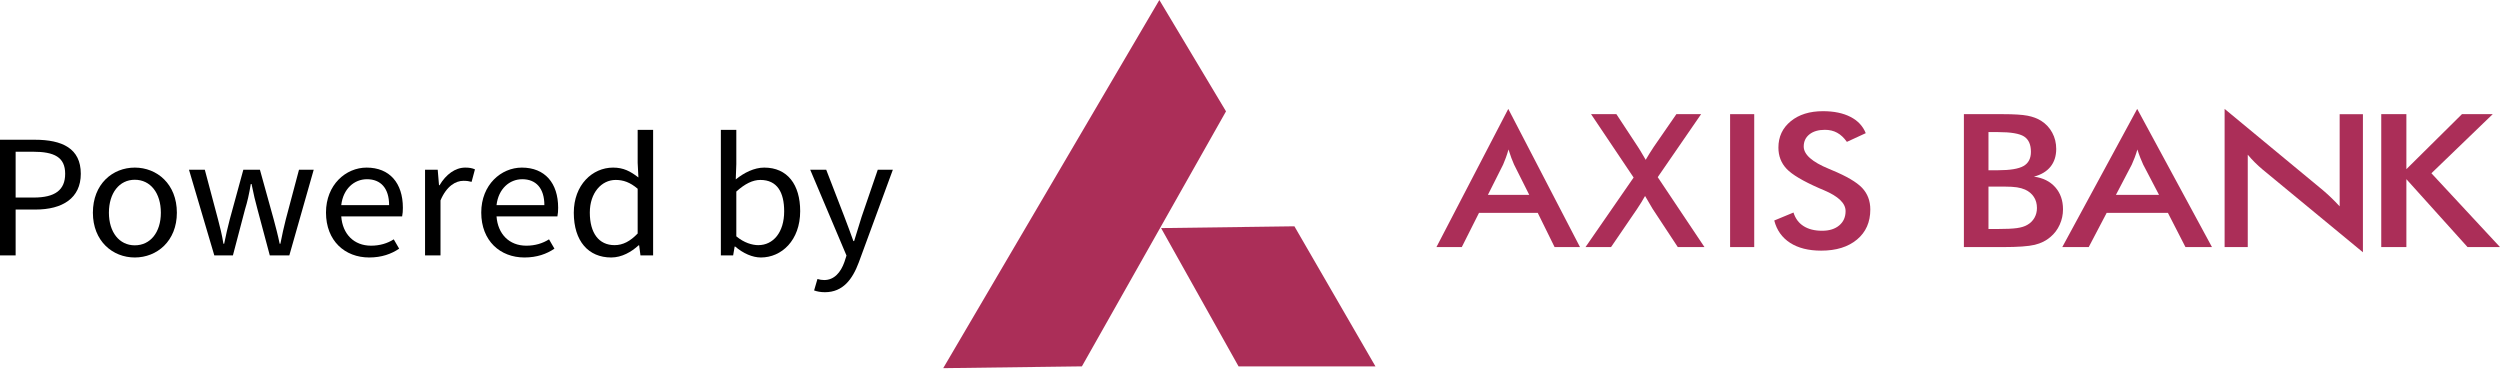
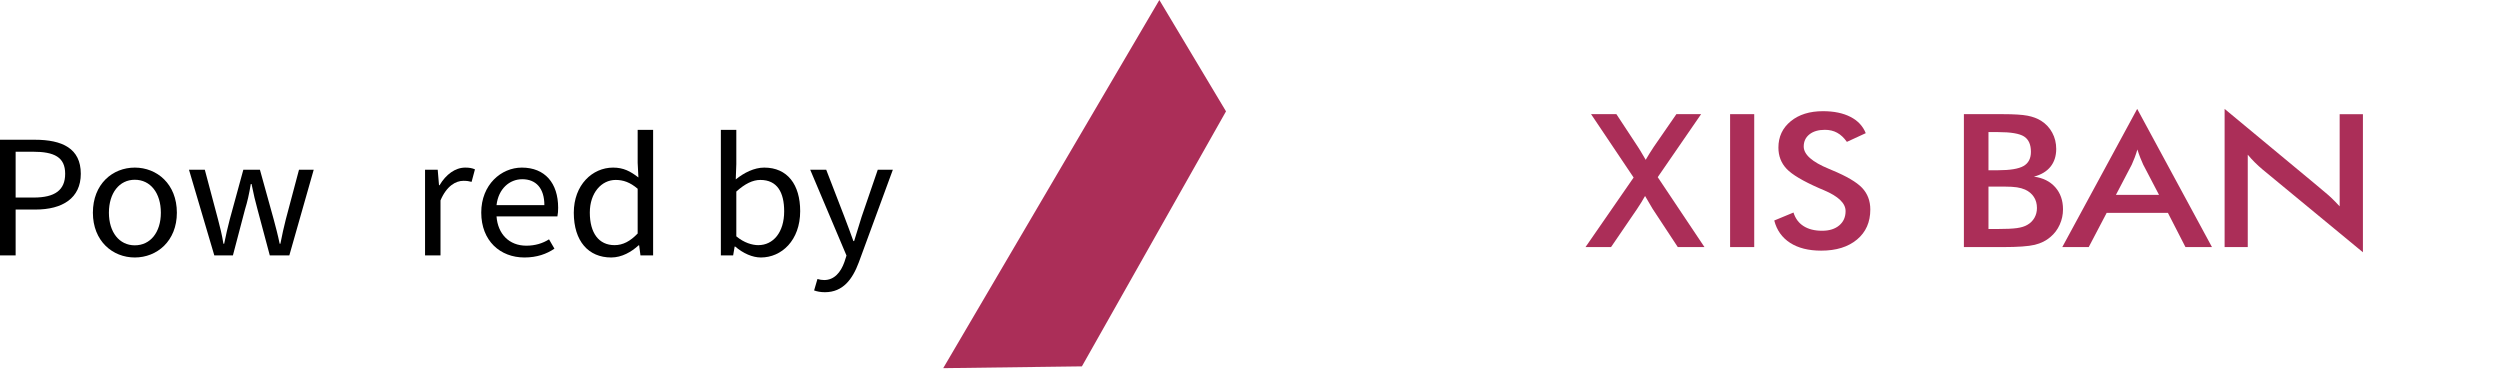
<svg xmlns="http://www.w3.org/2000/svg" width="154" height="23" viewBox="0 0 154 23" fill="none">
  <path d="M0 15.731H0.963V12.908H2.191C3.842 12.908 4.977 12.213 4.977 10.704C4.977 9.14 3.831 8.608 2.145 8.608H0V15.731ZM0.963 12.169V9.346H2.03C3.349 9.346 4.014 9.683 4.014 10.704C4.014 11.713 3.383 12.169 2.076 12.169H0.963Z" fill="black" />
  <path d="M8.303 15.861C9.668 15.861 10.895 14.851 10.895 13.103C10.895 11.333 9.668 10.324 8.303 10.324C6.938 10.324 5.722 11.333 5.722 13.103C5.722 14.851 6.938 15.861 8.303 15.861ZM8.303 15.112C7.351 15.112 6.709 14.308 6.709 13.103C6.709 11.887 7.351 11.073 8.303 11.073C9.266 11.073 9.909 11.887 9.909 13.103C9.909 14.308 9.266 15.112 8.303 15.112Z" fill="black" />
  <path d="M13.201 15.731H14.348L15.093 12.897C15.242 12.419 15.346 11.952 15.449 11.333H15.495C15.621 11.952 15.724 12.408 15.862 12.897L16.619 15.731H17.823L19.325 10.454H18.419L17.605 13.516C17.479 13.993 17.387 14.45 17.272 15.014H17.227C17.112 14.45 16.986 13.993 16.86 13.516L16.011 10.454H14.99L14.153 13.516C14.027 13.993 13.924 14.45 13.809 15.014H13.763C13.671 14.45 13.557 13.993 13.43 13.516L12.616 10.454H11.641L13.201 15.731Z" fill="black" />
-   <path d="M22.741 15.861C23.51 15.861 24.106 15.644 24.588 15.318L24.255 14.743C23.865 14.992 23.395 15.134 22.856 15.134C21.801 15.134 21.101 14.417 21.021 13.331H24.771C24.806 13.157 24.817 12.995 24.817 12.799C24.817 11.279 24.003 10.324 22.581 10.324C21.308 10.324 20.081 11.377 20.081 13.092C20.081 14.84 21.25 15.861 22.741 15.861ZM21.021 12.636C21.136 11.627 21.824 11.04 22.604 11.04C23.453 11.04 23.969 11.594 23.969 12.636H21.021Z" fill="black" />
  <path d="M26.183 15.731H27.135V12.343C27.513 11.453 28.075 11.138 28.546 11.138C28.764 11.138 28.89 11.16 29.05 11.203L29.257 10.432C29.085 10.356 28.913 10.324 28.66 10.324C28.041 10.324 27.468 10.747 27.078 11.409H27.043L26.963 10.454H26.183V15.731Z" fill="black" />
  <path d="M32.306 15.861C33.075 15.861 33.671 15.644 34.153 15.318L33.82 14.743C33.43 14.992 32.96 15.134 32.421 15.134C31.366 15.134 30.666 14.417 30.586 13.331H34.336C34.37 13.157 34.382 12.995 34.382 12.799C34.382 11.279 33.568 10.324 32.145 10.324C30.872 10.324 29.645 11.377 29.645 13.092C29.645 14.84 30.815 15.861 32.306 15.861ZM30.586 12.636C30.701 11.627 31.389 11.04 32.169 11.04C33.017 11.04 33.533 11.594 33.533 12.636H30.586Z" fill="black" />
  <path d="M37.651 15.861C38.305 15.861 38.902 15.514 39.337 15.112H39.372L39.452 15.731H40.232V8H39.28V10.03L39.326 10.932C38.833 10.552 38.408 10.324 37.766 10.324C36.493 10.324 35.346 11.388 35.346 13.103C35.346 14.862 36.252 15.861 37.651 15.861ZM37.858 15.101C36.883 15.101 36.333 14.352 36.333 13.092C36.333 11.887 37.044 11.084 37.927 11.084C38.386 11.084 38.81 11.225 39.28 11.627V14.384C38.821 14.862 38.374 15.101 37.858 15.101Z" fill="black" />
  <path d="M46.871 15.861C48.144 15.861 49.291 14.808 49.291 13.005C49.291 11.377 48.511 10.324 47.077 10.324C46.458 10.324 45.839 10.638 45.323 11.051L45.357 10.106V8H44.405V15.731H45.162L45.254 15.188H45.288C45.782 15.611 46.355 15.861 46.871 15.861ZM46.71 15.101C46.343 15.101 45.839 14.96 45.357 14.558V11.8C45.885 11.322 46.366 11.084 46.837 11.084C47.88 11.084 48.305 11.854 48.305 13.016C48.305 14.319 47.628 15.101 46.71 15.101Z" fill="black" />
  <path d="M50.814 18C51.926 18 52.511 17.207 52.901 16.165L55 10.454H54.071L53.073 13.364C52.924 13.831 52.764 14.373 52.614 14.851H52.569C52.385 14.363 52.202 13.82 52.018 13.364L50.894 10.454H49.908L52.144 15.742L52.018 16.133C51.789 16.784 51.387 17.251 50.768 17.251C50.63 17.251 50.493 17.229 50.355 17.186L50.149 17.891C50.332 17.957 50.55 18 50.814 18Z" fill="black" />
-   <path fill-rule="evenodd" clip-rule="evenodd" d="M137.036 15.221V6.708L143.088 11.714C143.254 11.856 143.421 12.006 143.59 12.167C143.758 12.327 143.936 12.509 144.123 12.711V7.033H145.556V15.54L139.38 10.445C139.216 10.307 139.056 10.162 138.902 10.009C138.747 9.855 138.6 9.696 138.462 9.528V15.221H137.036Z" fill="#AB2E58" />
+   <path fill-rule="evenodd" clip-rule="evenodd" d="M137.036 15.221V6.708C143.254 11.856 143.421 12.006 143.59 12.167C143.758 12.327 143.936 12.509 144.123 12.711V7.033H145.556V15.54L139.38 10.445C139.216 10.307 139.056 10.162 138.902 10.009C138.747 9.855 138.6 9.696 138.462 9.528V15.221H137.036Z" fill="#AB2E58" />
  <path fill-rule="evenodd" clip-rule="evenodd" d="M130.341 12.004H132.996L132.02 10.137C131.965 10.017 131.905 9.88 131.845 9.725C131.785 9.57 131.723 9.398 131.663 9.208C131.61 9.387 131.556 9.555 131.496 9.71C131.438 9.864 131.378 10.005 131.319 10.137L130.341 12.004ZM134.625 15.221L133.543 13.112H129.771L128.665 15.221H127.036L131.651 6.708L136.258 15.221H134.625Z" fill="#AB2E58" />
  <path fill-rule="evenodd" clip-rule="evenodd" d="M122.49 10.487H123.081C123.819 10.487 124.341 10.401 124.648 10.228C124.952 10.054 125.105 9.762 125.105 9.351C125.105 8.905 124.965 8.59 124.683 8.408C124.401 8.227 123.868 8.137 123.081 8.137H122.49V10.487ZM122.49 14.107H123.024C123.566 14.107 123.972 14.088 124.241 14.051C124.51 14.013 124.721 13.948 124.879 13.854C125.07 13.748 125.216 13.601 125.321 13.419C125.425 13.236 125.476 13.036 125.476 12.814C125.476 12.555 125.414 12.325 125.287 12.132C125.161 11.938 124.981 11.787 124.748 11.68C124.601 11.615 124.432 11.569 124.243 11.539C124.054 11.51 123.803 11.495 123.492 11.495H123.024H122.49V14.107ZM120.976 15.22V7.032H123.377C124.064 7.032 124.57 7.064 124.897 7.127C125.223 7.19 125.503 7.295 125.732 7.44C126.028 7.627 126.256 7.872 126.418 8.174C126.581 8.475 126.663 8.809 126.663 9.174C126.663 9.611 126.545 9.976 126.312 10.268C126.076 10.56 125.736 10.764 125.29 10.881C125.845 10.955 126.283 11.173 126.603 11.532C126.921 11.892 127.081 12.345 127.081 12.893C127.081 13.225 127.014 13.54 126.879 13.838C126.745 14.138 126.554 14.391 126.305 14.6C126.045 14.827 125.723 14.987 125.337 15.081C124.95 15.174 124.301 15.22 123.39 15.22H120.976Z" fill="#AB2E58" />
  <path fill-rule="evenodd" clip-rule="evenodd" d="M109.294 13.583L110.479 13.092C110.592 13.457 110.798 13.736 111.097 13.926C111.397 14.119 111.781 14.215 112.245 14.215C112.686 14.215 113.038 14.104 113.298 13.884C113.558 13.665 113.688 13.371 113.688 13.002C113.688 12.521 113.242 12.092 112.352 11.716C112.226 11.66 112.132 11.618 112.064 11.594C111.058 11.152 110.387 10.755 110.053 10.398C109.718 10.043 109.55 9.606 109.55 9.092C109.55 8.424 109.803 7.884 110.308 7.47C110.813 7.055 111.476 6.849 112.296 6.849C112.97 6.849 113.534 6.966 113.988 7.199C114.442 7.431 114.755 7.767 114.93 8.203L113.769 8.739C113.585 8.481 113.385 8.294 113.166 8.176C112.948 8.056 112.697 7.997 112.413 7.997C112.015 7.997 111.697 8.09 111.463 8.275C111.227 8.463 111.109 8.712 111.109 9.026C111.109 9.518 111.625 9.976 112.659 10.4C112.737 10.435 112.799 10.461 112.844 10.479C113.747 10.853 114.367 11.217 114.706 11.572C115.043 11.93 115.211 12.374 115.211 12.907C115.211 13.682 114.939 14.299 114.393 14.755C113.847 15.211 113.112 15.44 112.183 15.44C111.406 15.44 110.768 15.28 110.27 14.959C109.773 14.638 109.448 14.18 109.294 13.583Z" fill="#AB2E58" />
  <path fill-rule="evenodd" clip-rule="evenodd" d="M106.574 15.22H108.06V7.032H106.574V15.22Z" fill="#AB2E58" />
  <path fill-rule="evenodd" clip-rule="evenodd" d="M97.667 15.22L100.631 10.936L98.01 7.032H99.57L100.887 9.034C100.959 9.137 101.089 9.355 101.281 9.684L101.375 9.846C101.441 9.729 101.515 9.607 101.596 9.476C101.677 9.346 101.769 9.202 101.873 9.046L103.265 7.032H104.788L102.116 10.913L104.995 15.22H103.352L101.824 12.899L101.799 12.86C101.632 12.579 101.479 12.318 101.336 12.072C101.266 12.198 101.189 12.329 101.106 12.465C101.023 12.601 100.934 12.74 100.838 12.881L99.24 15.22H97.667Z" fill="#AB2E58" />
-   <path fill-rule="evenodd" clip-rule="evenodd" d="M91.655 12.004H94.202L93.266 10.137C93.213 10.017 93.156 9.88 93.098 9.725C93.041 9.57 92.981 9.398 92.923 9.208C92.872 9.387 92.821 9.555 92.763 9.71C92.708 9.864 92.65 10.005 92.593 10.137L91.655 12.004ZM95.763 15.221L94.725 13.112H91.107L90.046 15.221H88.484L92.91 6.708L97.329 15.221H95.763Z" fill="#AB2E58" />
  <path fill-rule="evenodd" clip-rule="evenodd" d="M58.101 22.679L71.416 0L75.522 6.859L66.645 22.568L58.101 22.679Z" fill="#AB2E58" />
-   <path fill-rule="evenodd" clip-rule="evenodd" d="M71.523 14.05L79.735 13.94L84.728 22.569H76.295L71.523 14.05Z" fill="#AB2E58" />
-   <path fill-rule="evenodd" clip-rule="evenodd" d="M151.656 7.032L148.233 10.421V7.032H146.685V15.22H148.233V11.037L152.001 15.22H154L149.775 10.673L153.552 7.032H151.656Z" fill="#AB2E58" />
</svg>